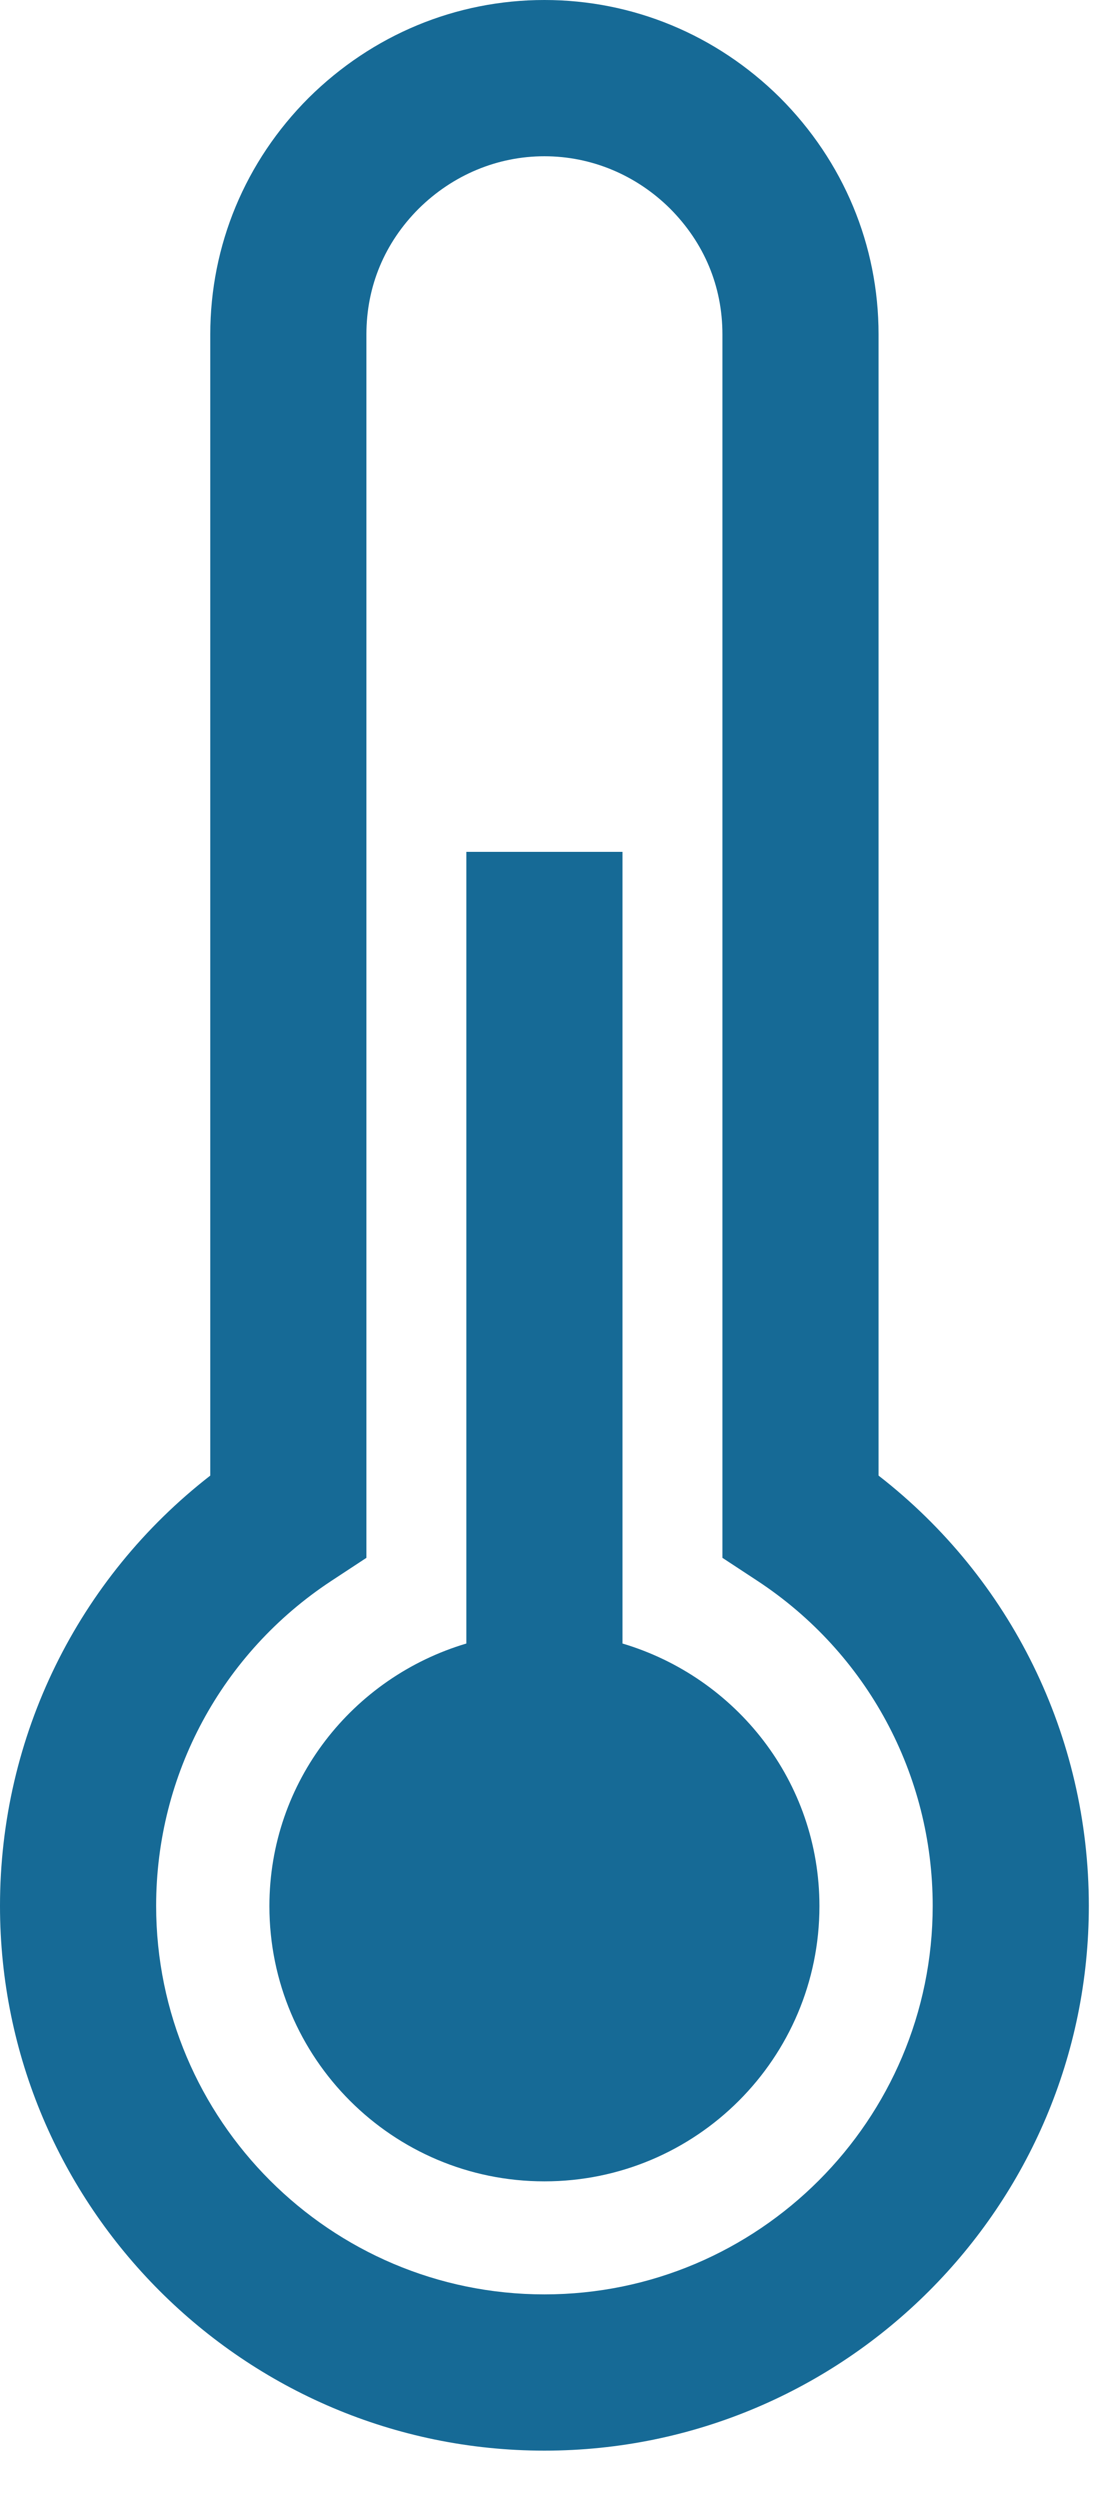
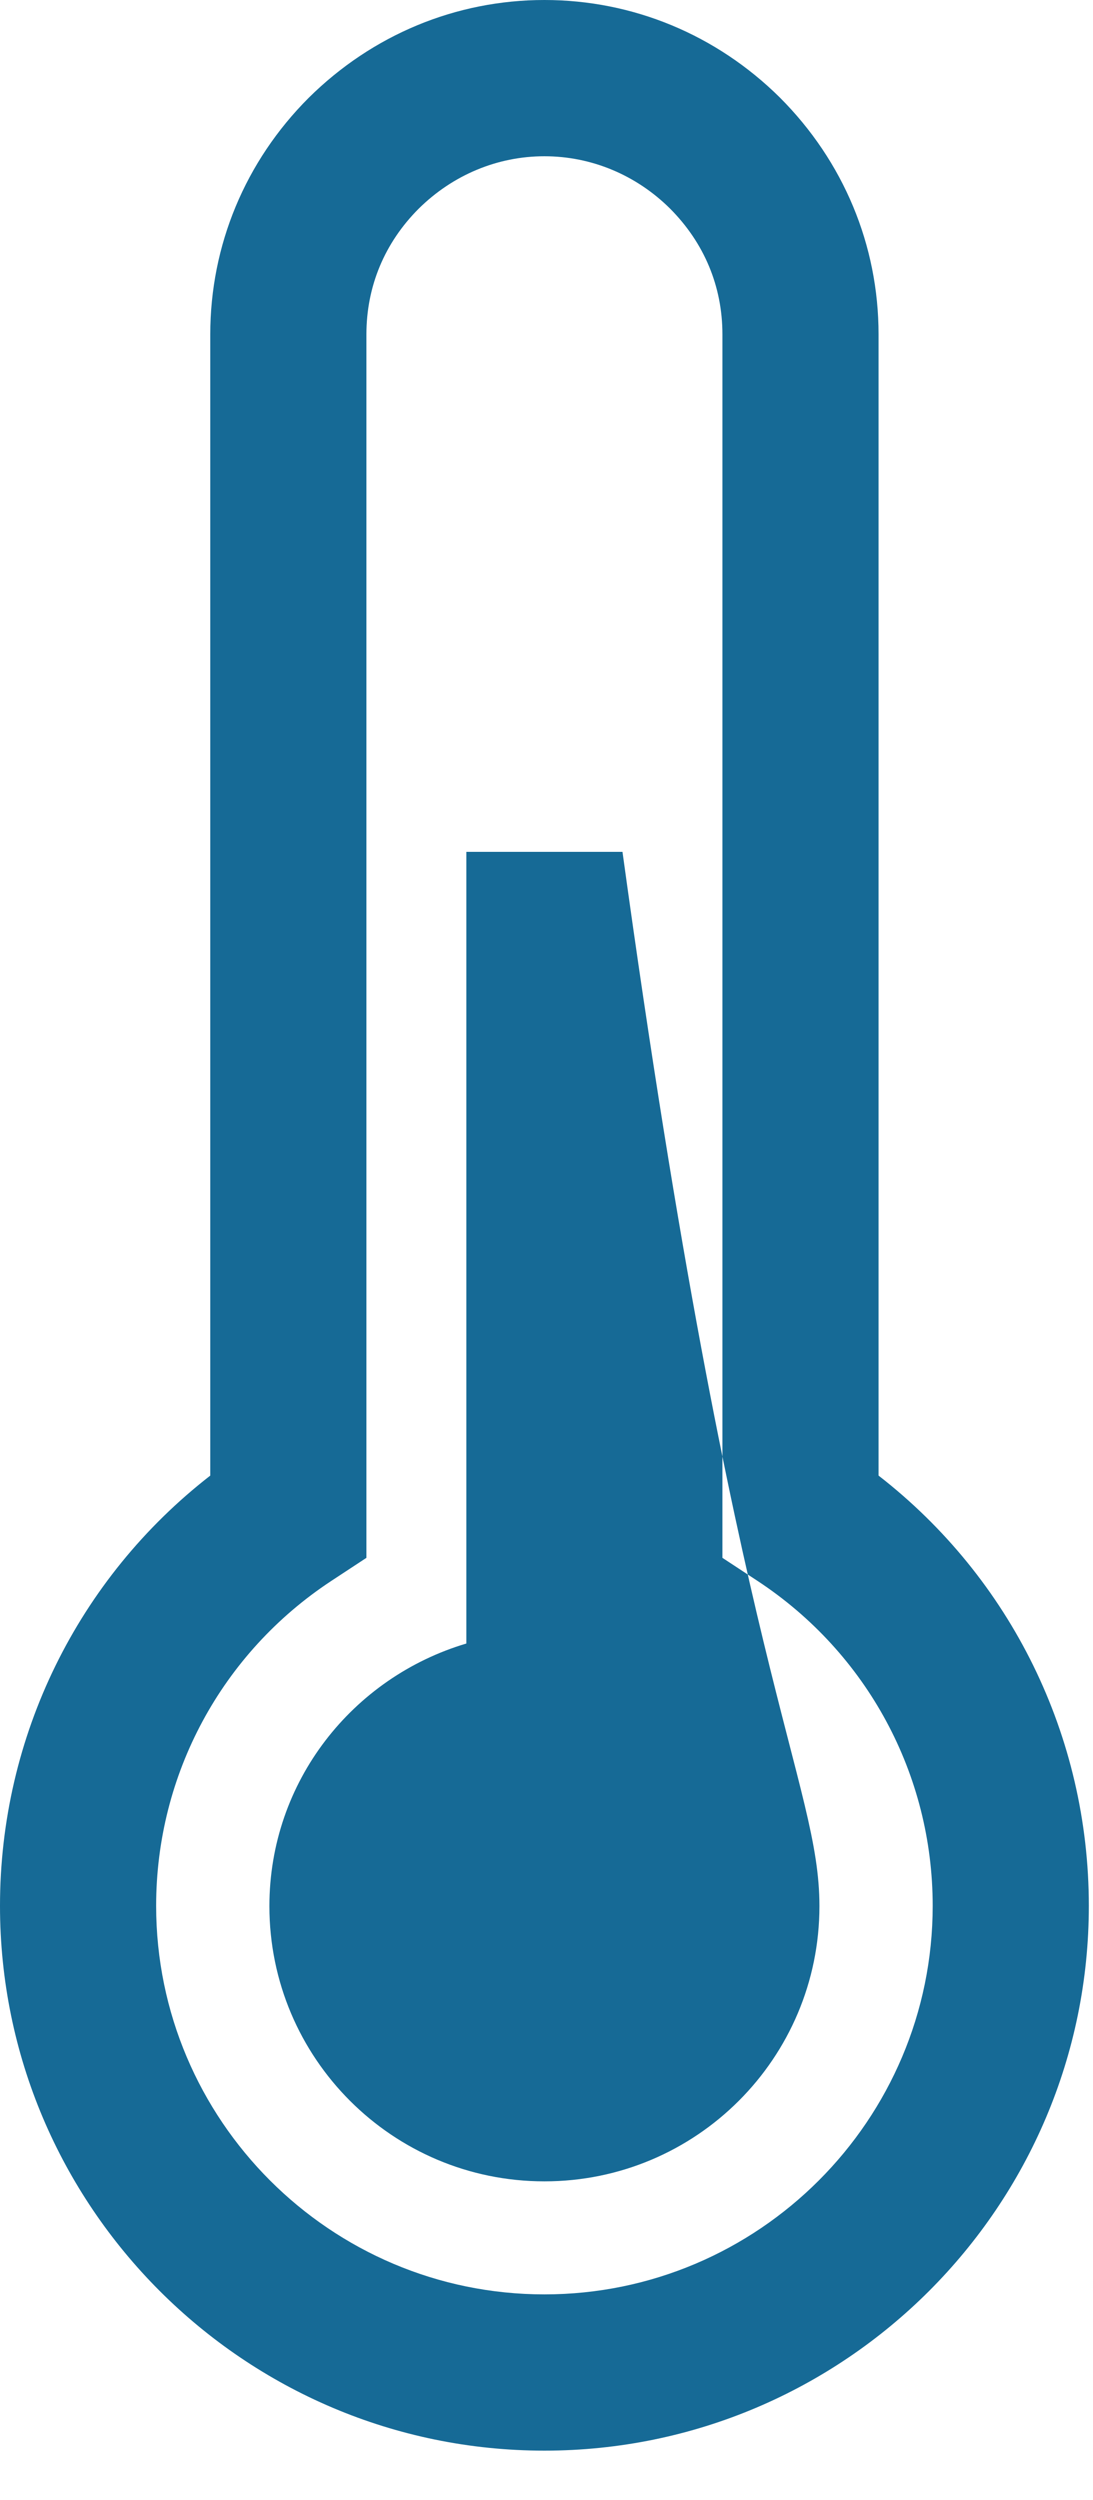
<svg xmlns="http://www.w3.org/2000/svg" width="21px" height="48px" viewBox="0 0 21 48" version="1.1">
  <title>Icon / Humidifier / Lrg Copy 6</title>
  <desc>Created with Sketch.</desc>
  <g id="1-Air-Solutions" stroke="none" stroke-width="1" fill="none" fill-rule="evenodd">
    <g id="2.0.0.D-Guided-Selling-Results" transform="translate(-741, -760)" fill="#166A96">
      <g id="Icon-/-Temperature-Control-/-Sm" transform="translate(751, 784) rotate(-360) translate(-751, -784) translate(727, 760)">
-         <path d="M29.744,36.596 C29.744,39.514 27.378,41.88 24.46,41.88 C21.541,41.88 19.176,39.514 19.176,36.596 C19.176,34.202 20.777,32.203 22.96,31.554 L22.96,16.355 L25.96,16.355 L25.96,31.554 C28.142,32.203 29.744,34.202 29.744,36.596 M24.46,44.05 C20.347,44.05 17,40.703 17,36.59 C17,34.07 18.258,31.739 20.364,30.353 L21.04,29.909 L21.04,6.42 C21.04,5.498 21.39,4.661 22.045,4.006 C22.701,3.358 23.558,3 24.46,3 C25.361,3 26.219,3.358 26.869,4 C27.53,4.661 27.88,5.498 27.88,6.42 L27.88,29.909 L28.556,30.353 C30.662,31.739 31.92,34.07 31.92,36.59 C31.92,40.703 28.573,44.05 24.46,44.05 M30.88,28.33 L30.88,6.42 C30.88,4.71 30.209,3.098 28.984,1.873 C27.764,0.665 26.157,-0 24.46,-0 C22.763,-0 21.156,0.665 19.93,1.879 C18.711,3.098 18.04,4.71 18.04,6.42 L18.04,28.33 C15.496,30.305 14,33.335 14,36.59 C14,42.358 18.692,47.05 24.46,47.05 C30.227,47.05 34.92,42.358 34.92,36.59 C34.92,33.335 33.424,30.305 30.88,28.33" id="Fill-1" />
+         <path d="M29.744,36.596 C29.744,39.514 27.378,41.88 24.46,41.88 C21.541,41.88 19.176,39.514 19.176,36.596 C19.176,34.202 20.777,32.203 22.96,31.554 L22.96,16.355 L25.96,16.355 C28.142,32.203 29.744,34.202 29.744,36.596 M24.46,44.05 C20.347,44.05 17,40.703 17,36.59 C17,34.07 18.258,31.739 20.364,30.353 L21.04,29.909 L21.04,6.42 C21.04,5.498 21.39,4.661 22.045,4.006 C22.701,3.358 23.558,3 24.46,3 C25.361,3 26.219,3.358 26.869,4 C27.53,4.661 27.88,5.498 27.88,6.42 L27.88,29.909 L28.556,30.353 C30.662,31.739 31.92,34.07 31.92,36.59 C31.92,40.703 28.573,44.05 24.46,44.05 M30.88,28.33 L30.88,6.42 C30.88,4.71 30.209,3.098 28.984,1.873 C27.764,0.665 26.157,-0 24.46,-0 C22.763,-0 21.156,0.665 19.93,1.879 C18.711,3.098 18.04,4.71 18.04,6.42 L18.04,28.33 C15.496,30.305 14,33.335 14,36.59 C14,42.358 18.692,47.05 24.46,47.05 C30.227,47.05 34.92,42.358 34.92,36.59 C34.92,33.335 33.424,30.305 30.88,28.33" id="Fill-1" />
      </g>
    </g>
  </g>
</svg>